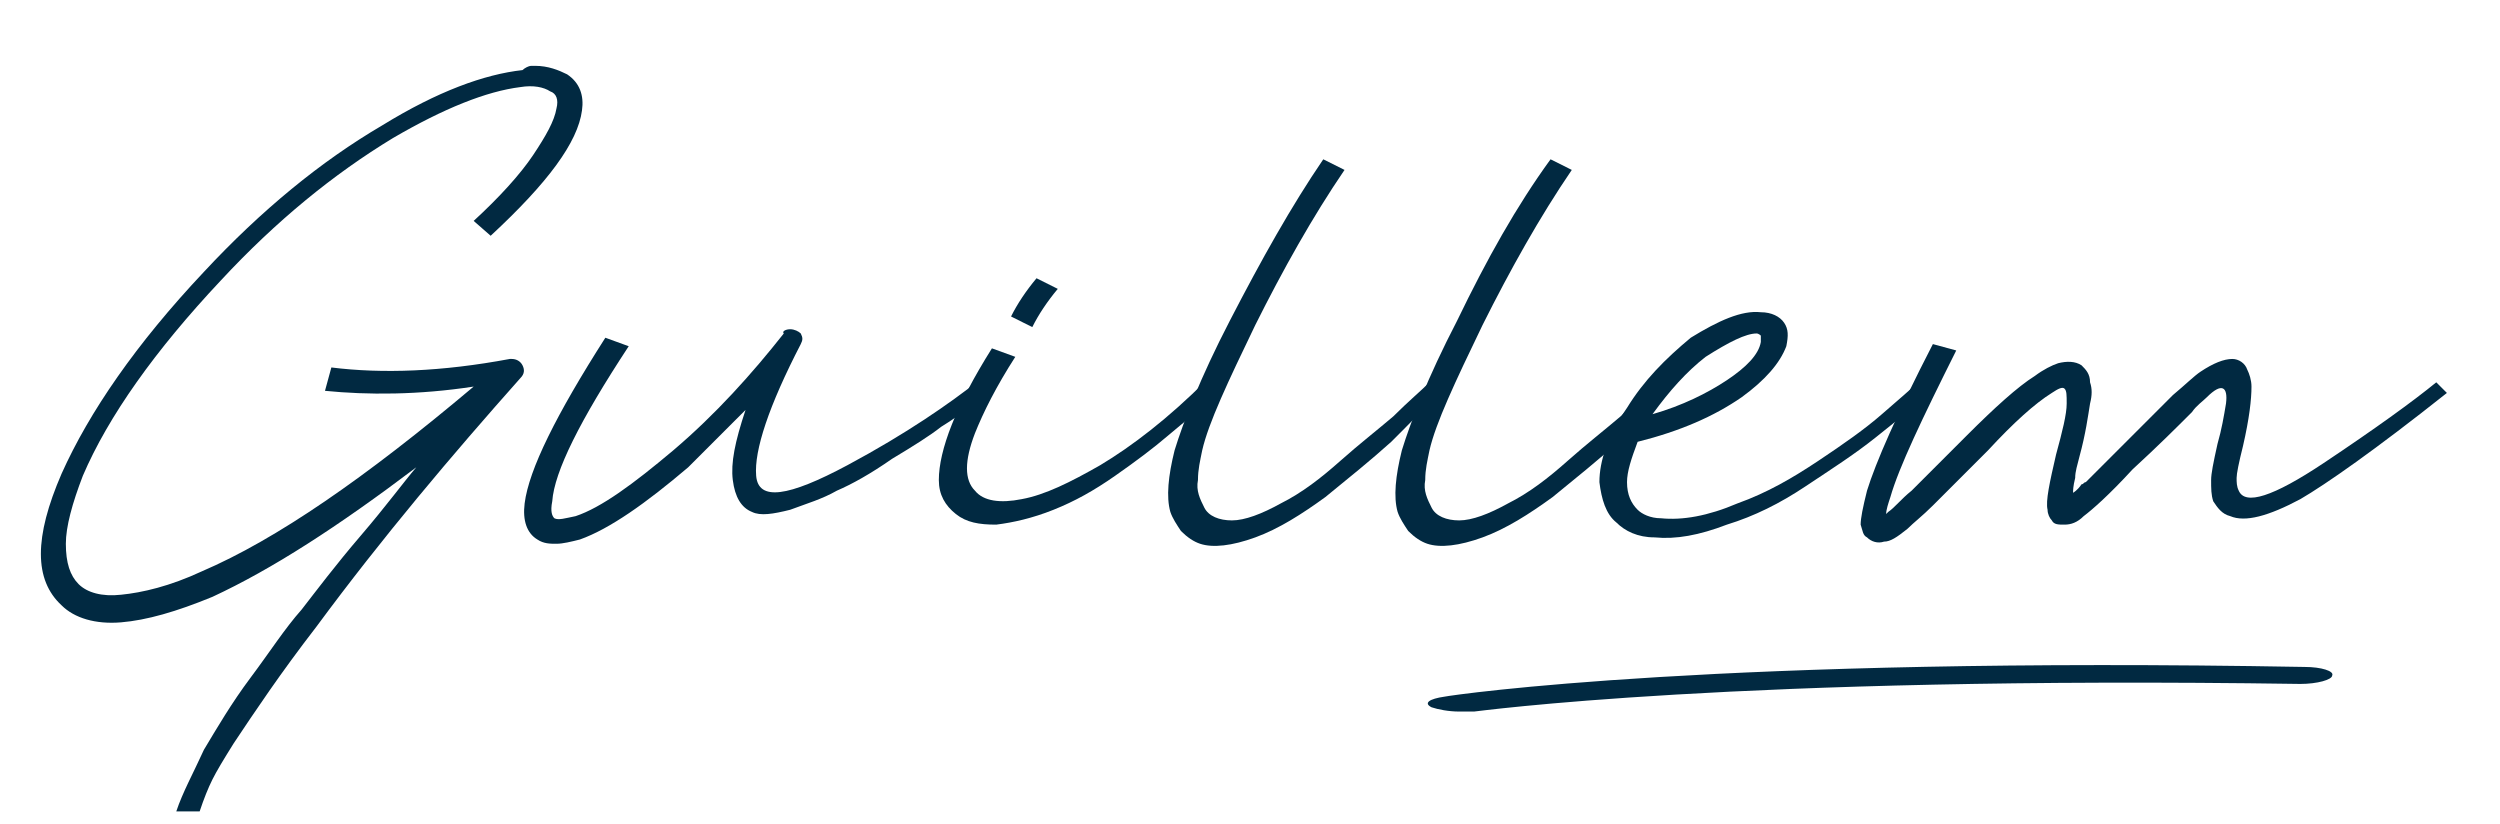
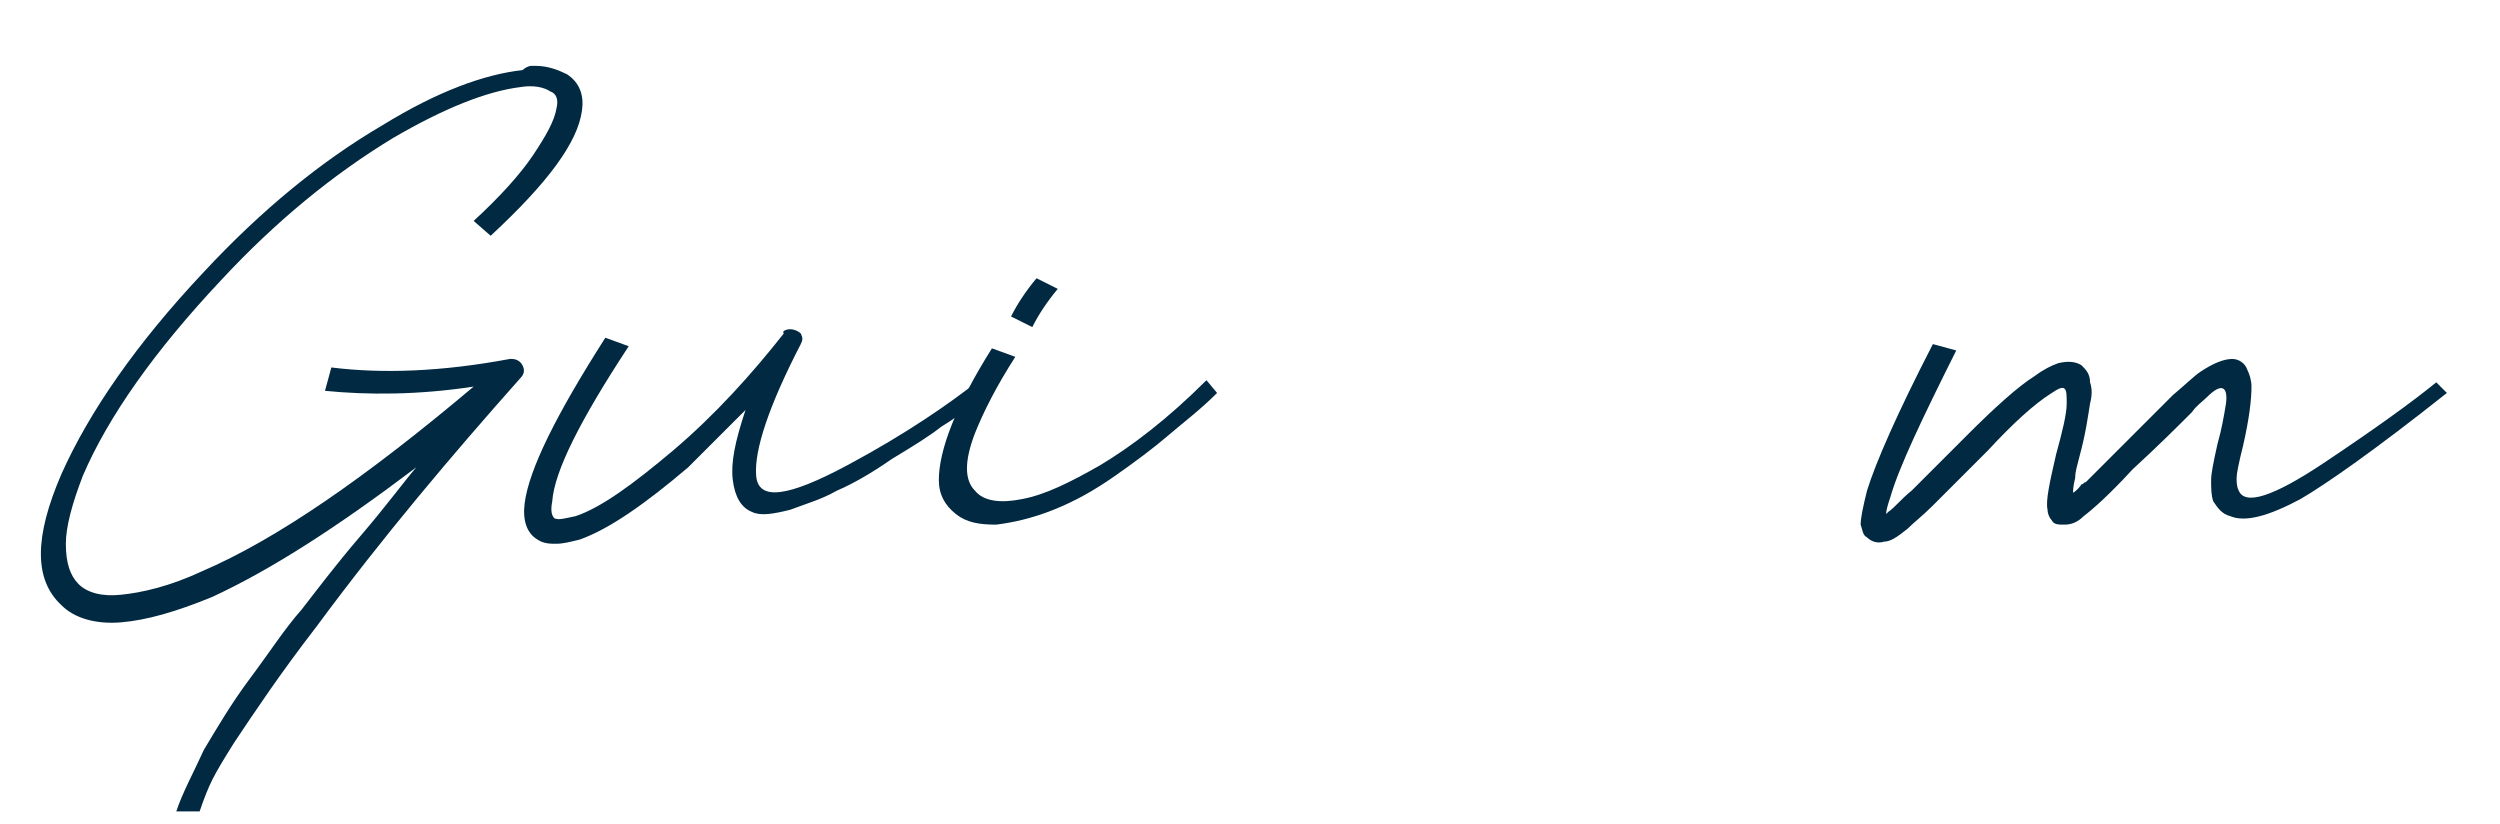
<svg xmlns="http://www.w3.org/2000/svg" version="1.1" id="Layer_1" x="0px" y="0px" viewBox="0 0 117.7 38.8" style="enable-background:new 0 0 117.7 38.8;" xml:space="preserve">
  <style type="text/css">
	.st0{fill:#012941;}
</style>
  <g>
    <g>
      <path class="st0" d="M25,3.1c0.1,0,0.1,0,0.2,0c0.6,0,1.1,0.2,1.5,0.4c0.6,0.4,0.8,1,0.7,1.7c-0.2,1.5-1.6,3.4-4.3,5.9l-0.8-0.7    c1.2-1.1,2.2-2.2,2.8-3.1s1-1.6,1.1-2.2c0.1-0.4,0-0.7-0.3-0.8c-0.3-0.2-0.8-0.3-1.4-0.2c-1.6,0.2-3.6,1-6,2.4    c-2.8,1.7-5.5,3.9-8.1,6.7c-3.1,3.3-5.3,6.4-6.5,9.2c-0.5,1.3-0.8,2.4-0.8,3.2c0,0.9,0.2,1.5,0.6,1.9c0.4,0.4,1.1,0.6,2,0.5    c1-0.1,2.3-0.4,3.8-1.1c3.5-1.5,7.7-4.4,12.8-8.7c-2.6,0.4-5,0.4-7,0.2l0.3-1.1c2.4,0.3,5.2,0.2,8.4-0.4c0,0,0.1,0,0.1,0    c0.2,0,0.4,0.1,0.5,0.3c0.1,0.2,0.1,0.4-0.1,0.6c-3.2,3.6-6.5,7.5-9.6,11.7C13.2,31.7,12,33.5,11,35c-0.5,0.8-0.8,1.3-1,1.7    c-0.2,0.4-0.4,0.9-0.6,1.5l-1.1,0c0.3-0.9,0.8-1.8,1.3-2.9c0.6-1,1.3-2.2,2.2-3.4c0.9-1.2,1.6-2.3,2.4-3.2    c0.7-0.9,1.6-2.1,2.8-3.5c1.2-1.4,2-2.5,2.6-3.2c-3.7,2.8-6.8,4.8-9.6,6.1c-1.7,0.7-3.1,1.1-4.3,1.2c-1.2,0.1-2.2-0.2-2.8-0.8    c-1.3-1.2-1.3-3.2,0-6.2c1.3-2.9,3.5-6.1,6.7-9.5c2.7-2.9,5.5-5.2,8.4-6.9c2.6-1.6,4.8-2.4,6.6-2.6C24.7,3.2,24.9,3.1,25,3.1z     M22.5,18.4C22.5,18.4,22.5,18.4,22.5,18.4L22.5,18.4C22.5,18.4,22.6,18.4,22.5,18.4C22.6,18.4,22.5,18.4,22.5,18.4z" />
      <path class="st0" d="M37.2,15.5c0.2,0,0.4,0.1,0.5,0.2c0.1,0.2,0.1,0.3,0,0.5c-1.5,2.9-2.2,5-2.1,6.2c0.1,1.2,1.5,1,4.3-0.5    s4.8-2.9,6.2-4l0.5,0.6c-0.1,0-0.2,0.1-0.3,0.2c-0.8,0.6-1.5,1.1-2,1.4c-0.5,0.4-1.3,0.9-2.3,1.5c-1,0.7-1.9,1.2-2.6,1.5    c-0.7,0.4-1.4,0.6-2.2,0.9c-0.8,0.2-1.4,0.3-1.8,0.1c-0.5-0.2-0.8-0.7-0.9-1.5c-0.1-0.8,0.1-1.8,0.6-3.3c-0.9,0.9-1.8,1.8-2.7,2.7    c-2,1.7-3.7,2.9-5.1,3.4c-0.4,0.1-0.8,0.2-1.1,0.2c-0.3,0-0.6,0-0.9-0.2c-0.5-0.3-0.7-0.9-0.6-1.7c0.2-1.6,1.5-4.2,3.8-7.8    l1.1,0.4c-2.3,3.5-3.5,5.9-3.6,7.3c-0.1,0.5,0,0.7,0.1,0.8c0.2,0.1,0.5,0,1-0.1c1.2-0.4,2.7-1.5,4.6-3.1c2-1.7,3.7-3.6,5.2-5.5    C36.8,15.6,37,15.5,37.2,15.5z" />
      <path class="st0" d="M46.7,16.4l1.1,0.4c-0.9,1.4-1.5,2.6-1.9,3.6c-0.5,1.3-0.5,2.2,0,2.7c0.4,0.5,1.2,0.6,2.2,0.4    c1.1-0.2,2.3-0.8,3.7-1.6c1.5-0.9,3.2-2.2,5-4l0.5,0.6c-0.8,0.8-1.6,1.4-2.3,2c-0.7,0.6-1.5,1.2-2.5,1.9c-1,0.7-1.9,1.2-2.9,1.6    c-1,0.4-1.9,0.6-2.7,0.7c-0.8,0-1.4-0.1-1.9-0.5c-0.5-0.4-0.8-0.9-0.8-1.6C44.2,21.2,45,19.1,46.7,16.4z M48.8,13.1l1,0.5    c-0.5,0.6-0.9,1.2-1.2,1.8l-1-0.5C47.9,14.3,48.3,13.7,48.8,13.1z" />
-       <path class="st0" d="M62.3,7.5l1,0.5c-1.5,2.2-2.9,4.7-4.2,7.3c-1.3,2.7-2.2,4.6-2.5,5.9c-0.1,0.5-0.2,0.9-0.2,1.4    c-0.1,0.5,0.1,0.9,0.3,1.3s0.7,0.6,1.3,0.6c0.6,0,1.4-0.3,2.3-0.8c1-0.5,1.9-1.2,2.8-2c0.9-0.8,1.8-1.5,2.5-2.1    c0.7-0.7,1.3-1.2,1.7-1.6l0.5,0.4c-0.6,0.7-1.4,1.5-2.3,2.4c-1,0.9-2,1.7-3.1,2.6c-1.1,0.8-2.2,1.5-3.3,1.9    c-1.1,0.4-2,0.5-2.6,0.3c-0.3-0.1-0.6-0.3-0.9-0.6c-0.2-0.3-0.4-0.6-0.5-0.9c-0.2-0.7-0.1-1.7,0.2-2.9c0.4-1.3,1.2-3.4,2.6-6.1    C59.4,12.2,60.8,9.7,62.3,7.5z" />
-       <path class="st0" d="M73,7.5l1,0.5c-1.5,2.2-2.9,4.7-4.2,7.3c-1.3,2.7-2.2,4.6-2.5,5.9c-0.1,0.5-0.2,0.9-0.2,1.4    c-0.1,0.5,0.1,0.9,0.3,1.3s0.7,0.6,1.3,0.6c0.6,0,1.4-0.3,2.3-0.8c1-0.5,1.9-1.2,2.8-2c0.9-0.8,1.8-1.5,2.5-2.1    c0.7-0.7,1.3-1.2,1.7-1.6l0.5,0.4c-0.6,0.7-1.4,1.5-2.3,2.4c-1,0.9-2,1.7-3.1,2.6c-1.1,0.8-2.2,1.5-3.3,1.9    c-1.1,0.4-2,0.5-2.6,0.3c-0.3-0.1-0.6-0.3-0.9-0.6c-0.2-0.3-0.4-0.6-0.5-0.9c-0.2-0.7-0.1-1.7,0.2-2.9c0.4-1.3,1.2-3.4,2.6-6.1    C70,12.2,71.4,9.7,73,7.5z" />
-       <path class="st0" d="M82.9,14.7c0.5,0,0.9,0.2,1.1,0.5c0.2,0.3,0.2,0.6,0.1,1.1c-0.3,0.8-1,1.6-2.1,2.4c-1.3,0.9-2.9,1.6-4.9,2.1    c-0.3,0.8-0.5,1.4-0.5,1.9c0,0.6,0.2,1,0.5,1.3c0.2,0.2,0.6,0.4,1.1,0.4c1,0.1,2.2-0.1,3.6-0.7c1.4-0.5,2.6-1.2,3.8-2    c1.2-0.8,2.2-1.5,3-2.2c0.8-0.7,1.4-1.2,1.8-1.6l0.6,0.4c-0.8,0.8-1.7,1.5-2.7,2.3c-1,0.8-2.1,1.5-3.3,2.3    c-1.2,0.8-2.4,1.4-3.7,1.8c-1.3,0.5-2.4,0.7-3.4,0.6c-0.8,0-1.4-0.3-1.8-0.7c-0.5-0.4-0.7-1.1-0.8-1.9c0-1,0.4-2.2,1.3-3.5    c0.8-1.3,1.8-2.3,3-3.3l0,0C80.9,15.1,82,14.6,82.9,14.7z M82.7,15.7c-0.5,0-1.3,0.4-2.4,1.1l0,0c-0.9,0.7-1.7,1.6-2.5,2.7    c1.4-0.4,2.6-1,3.5-1.6c0.9-0.6,1.5-1.2,1.6-1.8c0-0.2,0-0.3,0-0.3C82.9,15.8,82.8,15.7,82.7,15.7z" />
      <path class="st0" d="M91,16.2l1.1,0.3c-1.6,3.2-2.7,5.5-3.1,6.9c-0.1,0.3-0.2,0.6-0.2,0.8c0.1-0.1,0.1-0.1,0.1-0.1    c0.3-0.2,0.6-0.6,1.1-1c0.3-0.3,0.8-0.8,1.4-1.4c0.6-0.6,1-1,1.2-1.2c1.3-1.3,2.4-2.3,3.2-2.8c0.4-0.3,0.8-0.5,1.1-0.6    c0.4-0.1,0.8-0.1,1.1,0.1c0.2,0.2,0.4,0.4,0.4,0.8c0.1,0.3,0.1,0.6,0,1c-0.1,0.6-0.2,1.4-0.5,2.5c-0.1,0.4-0.2,0.7-0.2,1    c-0.1,0.4-0.1,0.6-0.1,0.7c0,0,0.2-0.1,0.4-0.4c0.1,0,0.1-0.1,0.2-0.1c2.3-2.3,3.6-3.6,4.1-4.1c0.6-0.5,1-0.9,1.3-1.1    c0.6-0.4,1.1-0.6,1.5-0.6c0.3,0,0.6,0.2,0.7,0.5c0.1,0.2,0.2,0.5,0.2,0.8c0,0.6-0.1,1.5-0.4,2.8c-0.2,0.8-0.3,1.3-0.3,1.5    c0,0.2,0,0.4,0.1,0.6c0.3,0.7,1.6,0.3,4-1.3c2.4-1.6,4.2-2.9,5.3-3.8l0.5,0.5c-3.4,2.7-5.7,4.3-6.9,5c-1.5,0.8-2.6,1.1-3.3,0.8    c-0.4-0.1-0.6-0.4-0.8-0.7c-0.1-0.3-0.1-0.6-0.1-1c0-0.3,0.1-0.8,0.3-1.7c0.2-0.7,0.3-1.3,0.4-1.9c0.1-0.8-0.2-1-0.9-0.3    c-0.2,0.2-0.5,0.4-0.7,0.7c-0.7,0.7-1.6,1.6-2.8,2.7c-1.1,1.2-1.9,1.9-2.3,2.2c-0.3,0.3-0.6,0.4-0.9,0.4c-0.3,0-0.5,0-0.6-0.2    c-0.1-0.1-0.2-0.3-0.2-0.5c-0.1-0.4,0.1-1.3,0.4-2.6c0.3-1.1,0.5-1.9,0.5-2.4c0-0.4,0-0.6-0.1-0.7c-0.1-0.1-0.3,0-0.6,0.2    c-0.8,0.5-1.8,1.4-3,2.7c-0.2,0.2-0.6,0.6-1.2,1.2c-0.6,0.6-1.1,1.1-1.4,1.4c-0.5,0.5-0.9,0.8-1.2,1.1c-0.5,0.4-0.8,0.6-1.1,0.6    c-0.3,0.1-0.6,0-0.8-0.2c-0.2-0.1-0.2-0.3-0.3-0.6c0-0.3,0.1-0.8,0.3-1.6C88.3,21.8,89.3,19.5,91,16.2z" />
    </g>
-     <path class="st0" d="M68.7,33.5c-0.5,0-1-0.1-1.3-0.2c-0.4-0.2-0.1-0.4,0.6-0.5c0.5-0.1,13-1.9,40.5-1.4c0.8,0,1.4,0.2,1.3,0.4   c0,0.2-0.7,0.4-1.5,0.4c-26.6-0.4-38.8,1.3-38.9,1.3C69.1,33.5,68.9,33.5,68.7,33.5z" />
  </g>
</svg>